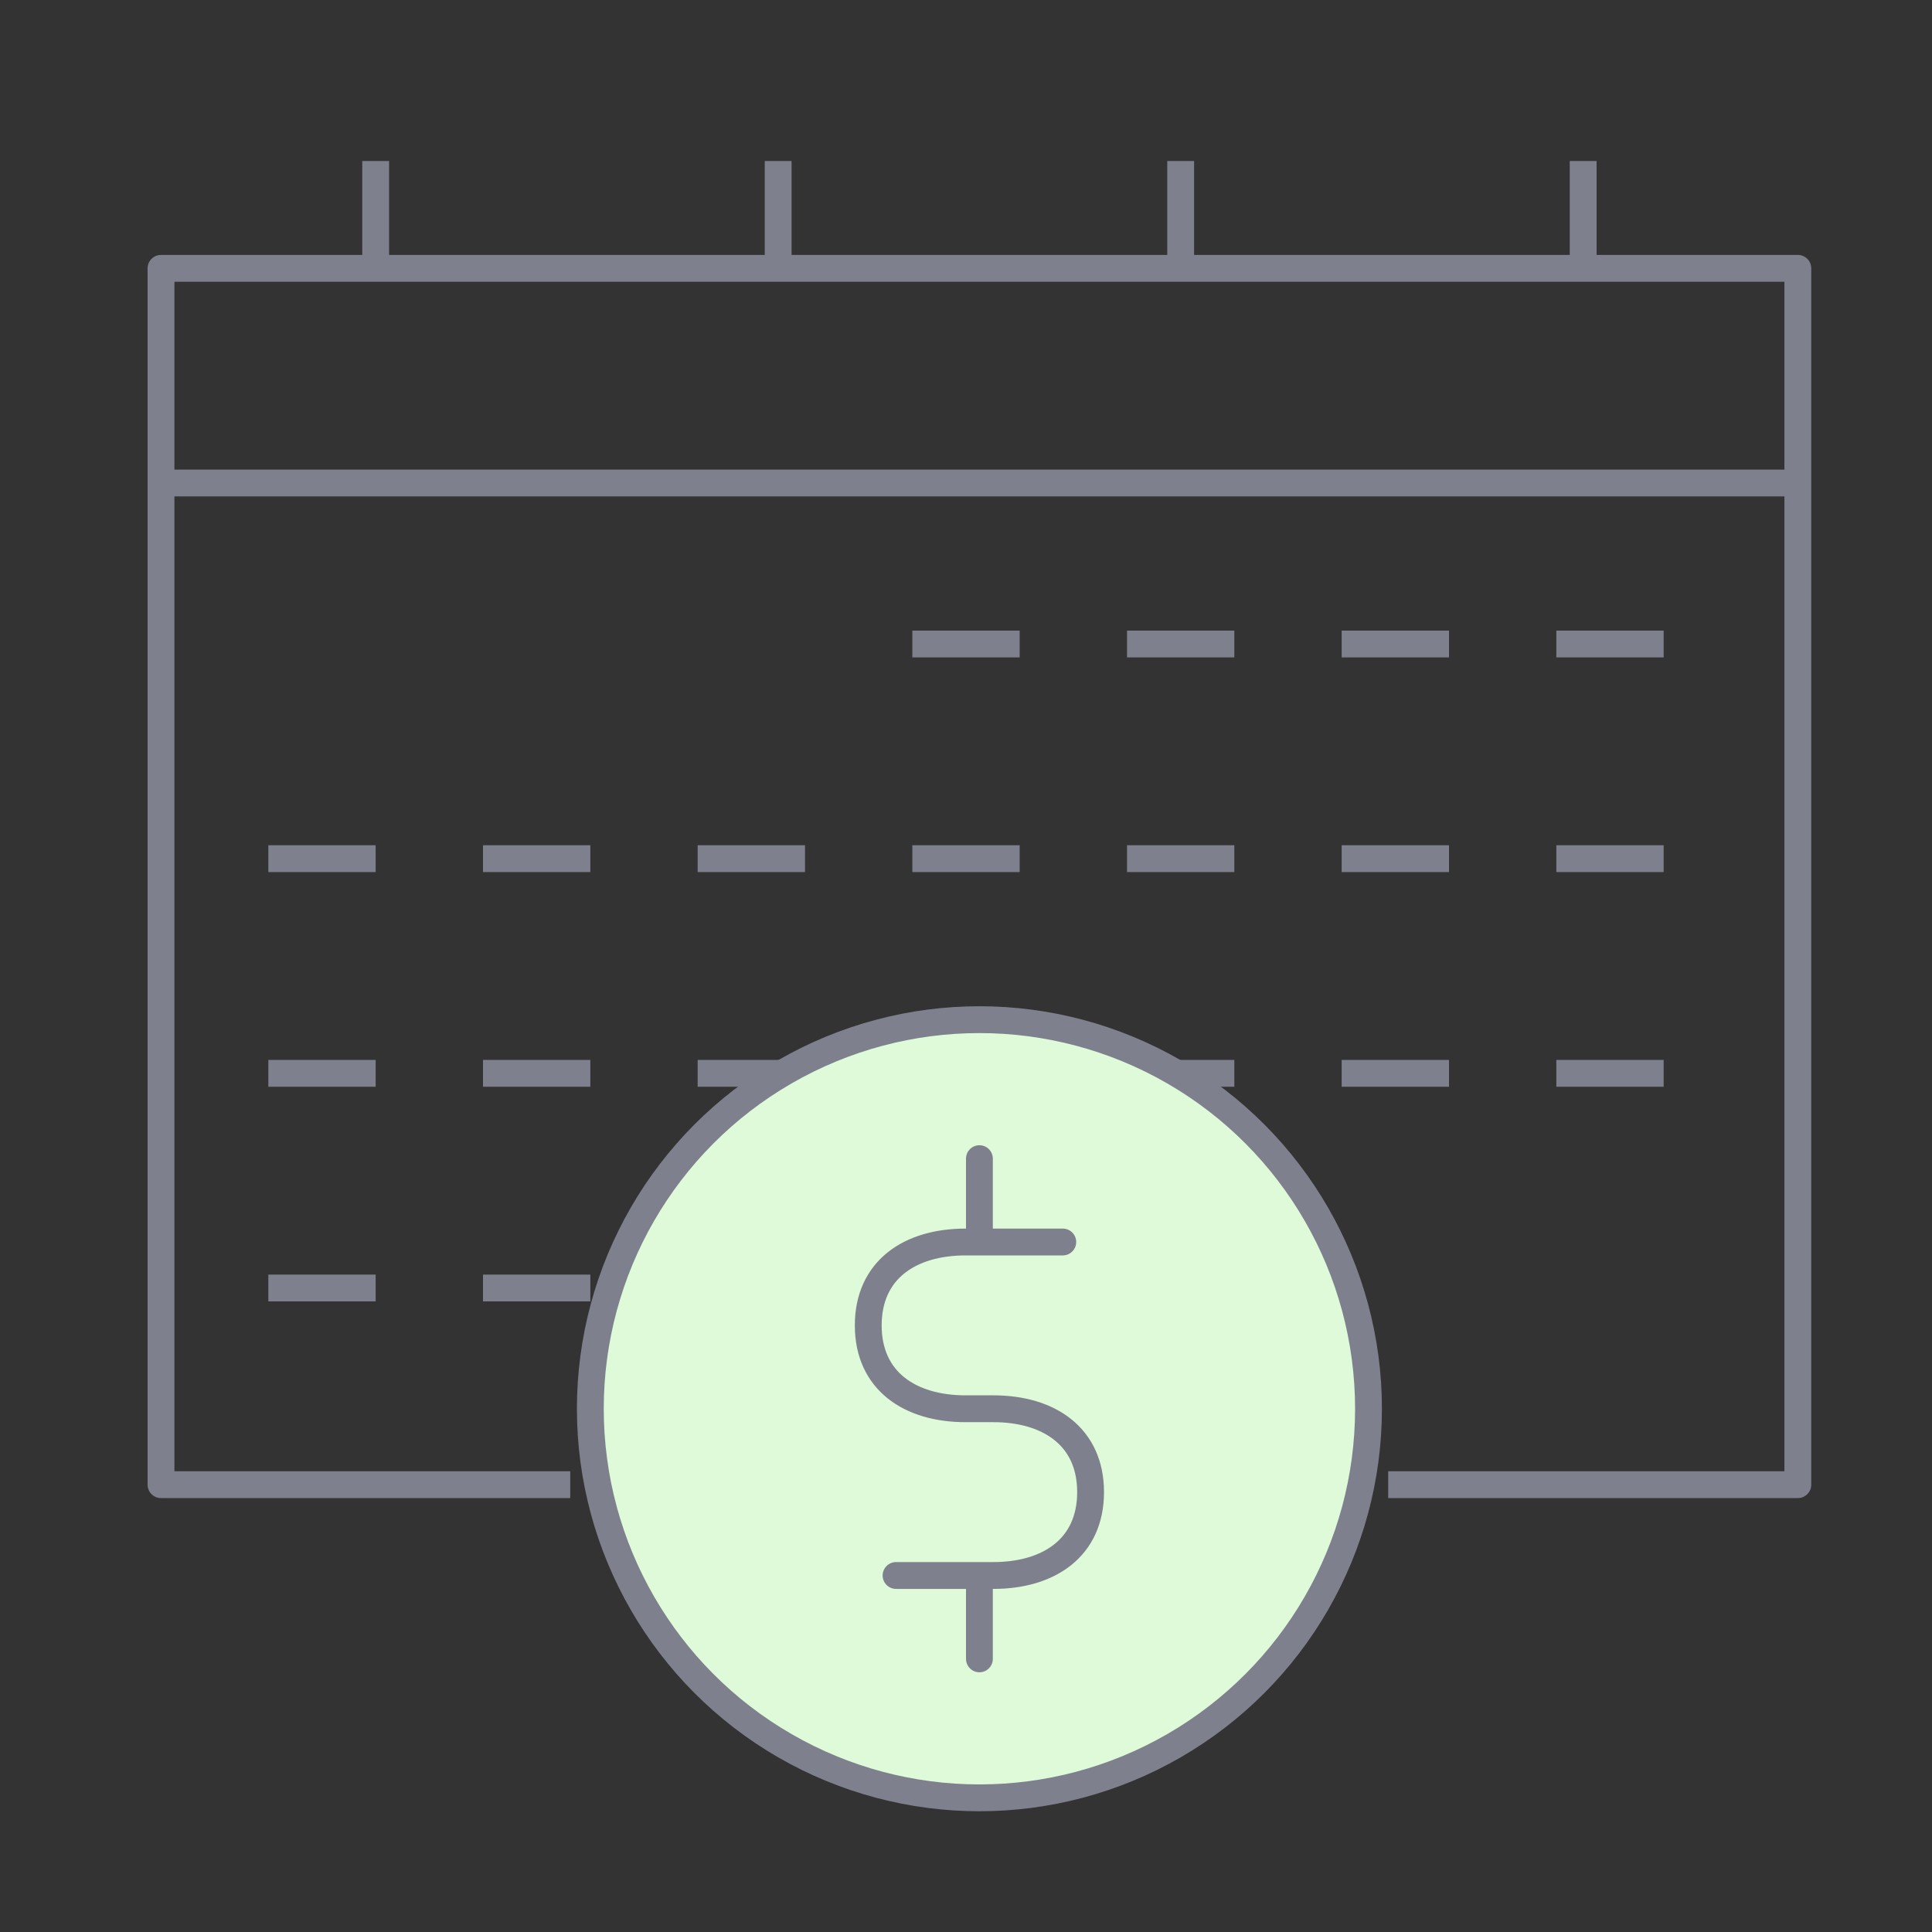
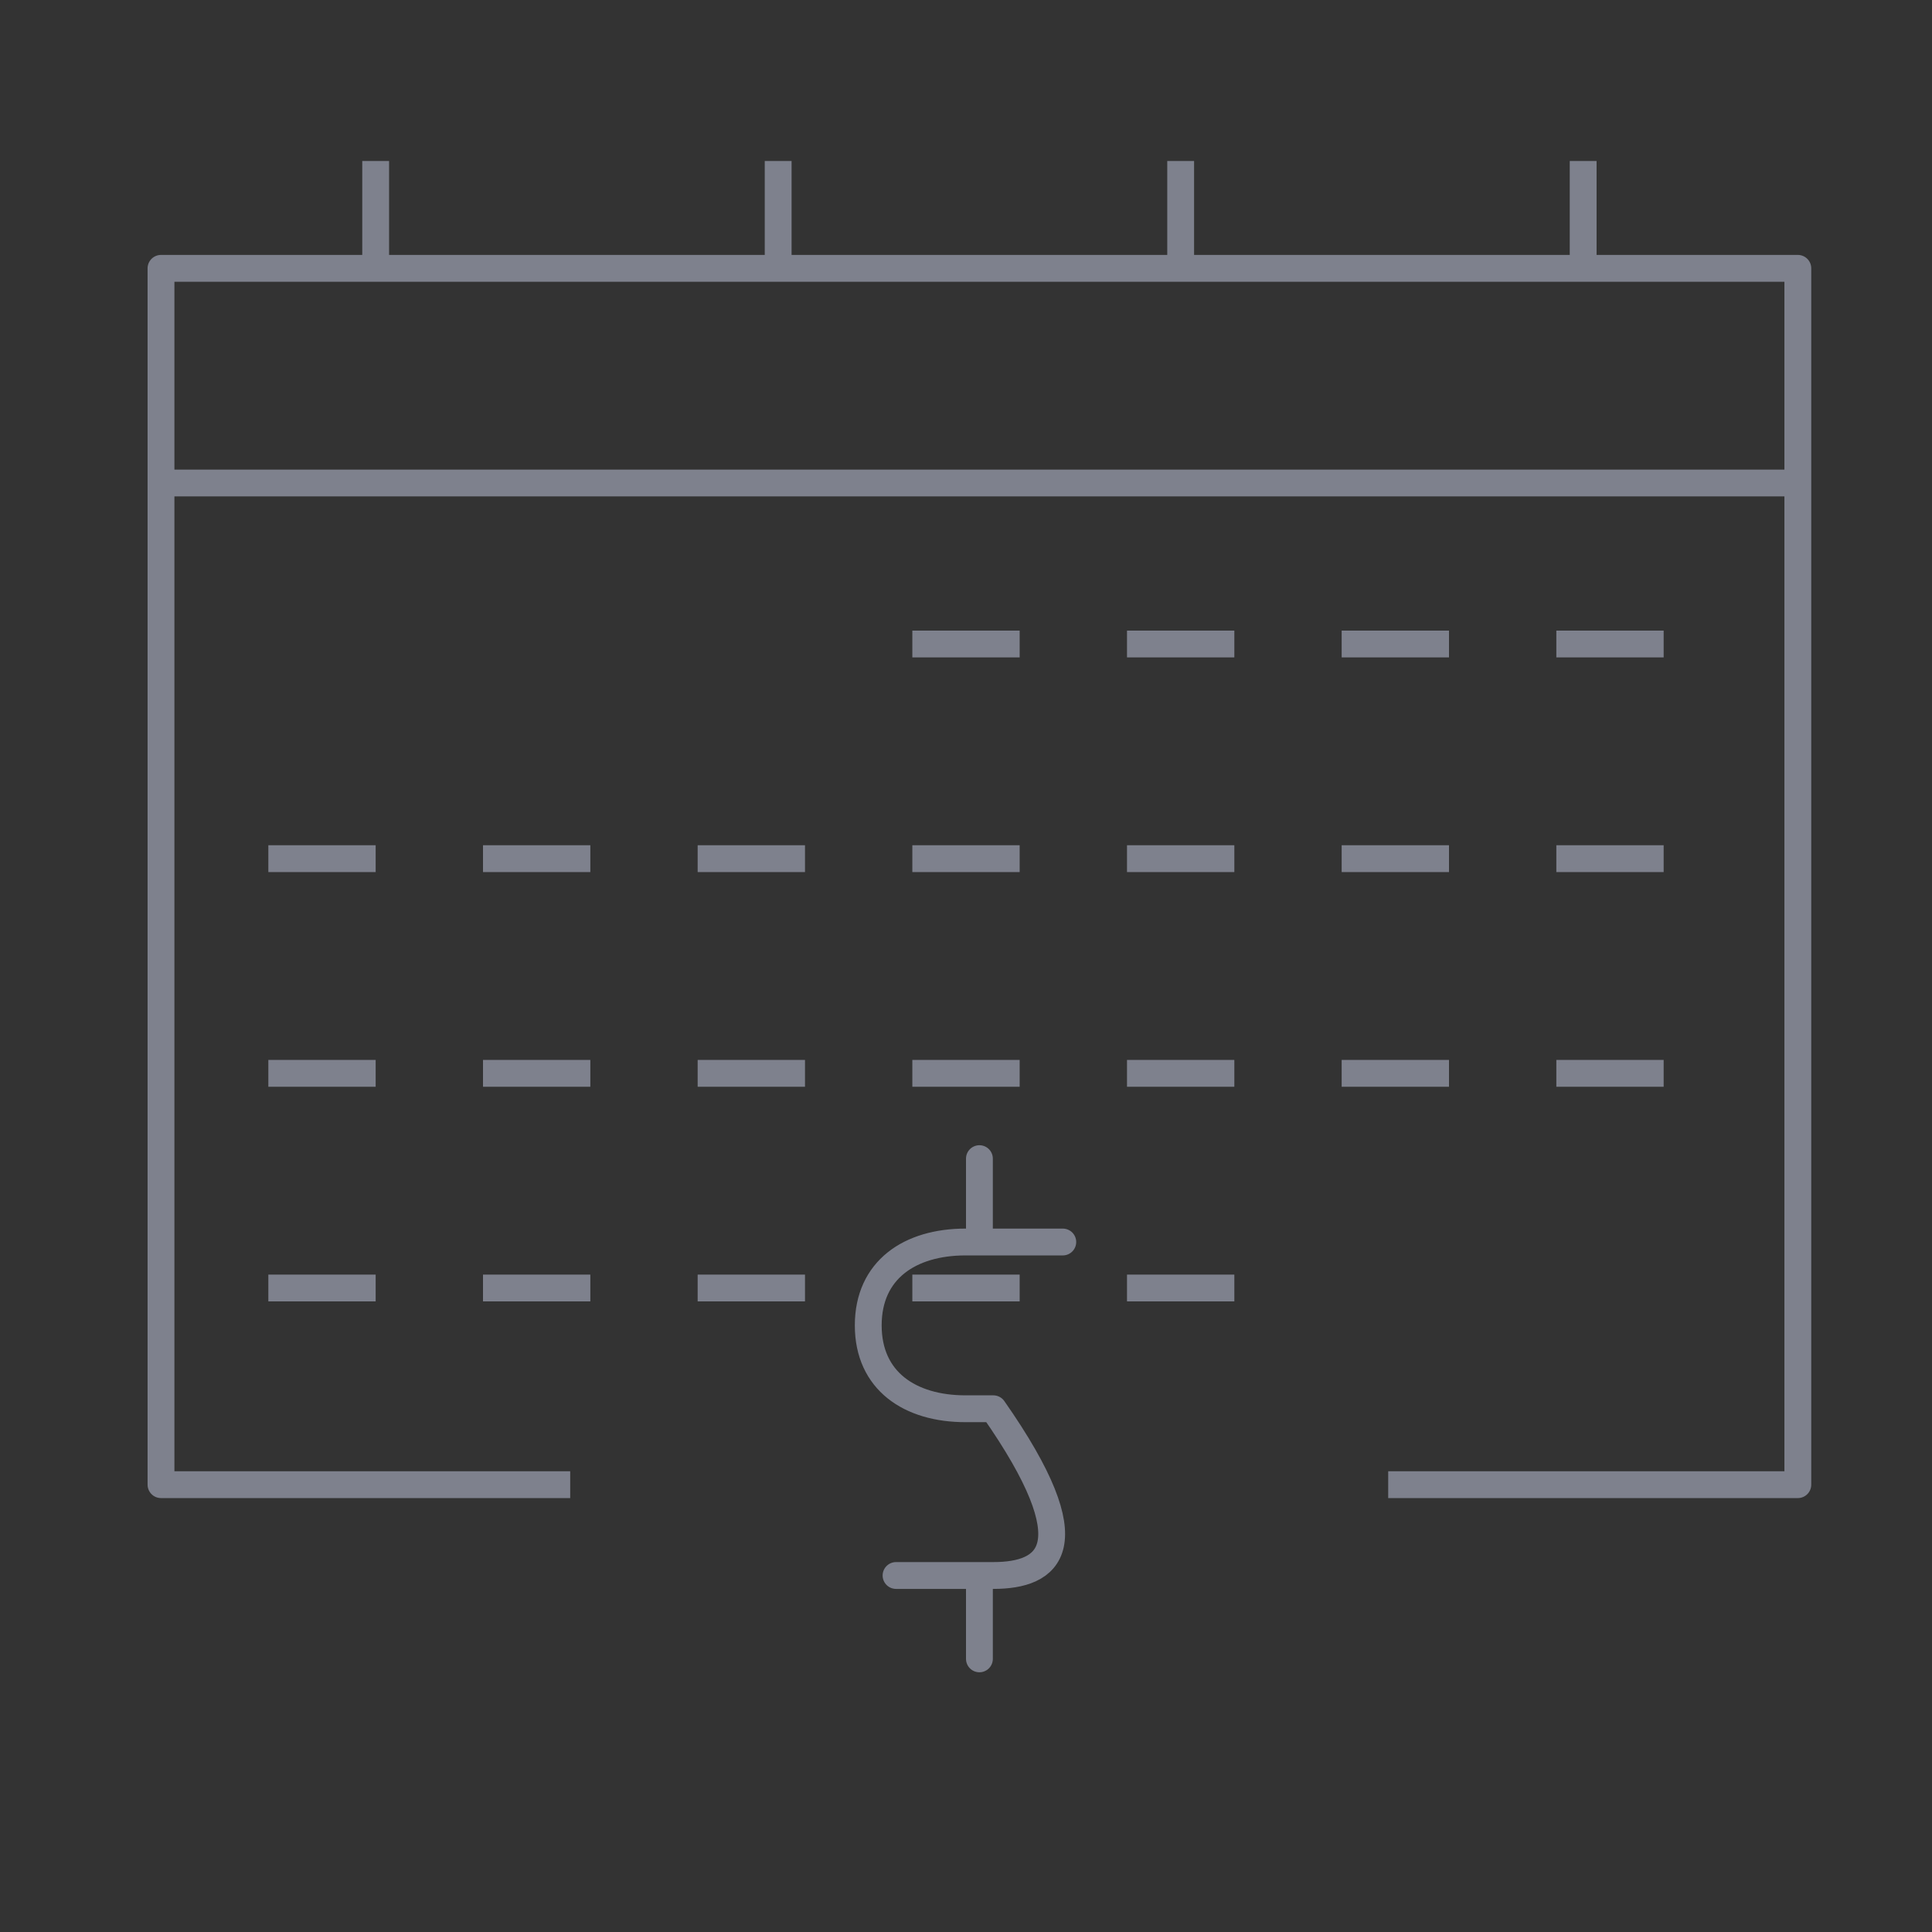
<svg xmlns="http://www.w3.org/2000/svg" width="72" height="72" viewBox="0 0 72 72" fill="none">
  <rect x="0" y="0" width="72" height="72" fill="#333333" stroke="none" />
  <path d="M21.25 55.329H6V10H67V55.329H51.734" stroke="#7E818D" stroke-linejoin="round" />
  <path d="M14 10V6" stroke="#7E818D" stroke-linejoin="round" />
  <path d="M29 10V6" stroke="#7E818D" stroke-linejoin="round" />
  <path d="M44 10V6" stroke="#7E818D" stroke-linejoin="round" />
  <path d="M59 10V6" stroke="#7E818D" stroke-linejoin="round" />
  <path d="M6 18H67" stroke="#7E818D" stroke-linejoin="round" />
  <path d="M10 32H14" stroke="#7E818D" stroke-linejoin="round" />
  <path d="M10 40H14" stroke="#7E818D" stroke-linejoin="round" />
  <path d="M10 48H14" stroke="#7E818D" stroke-linejoin="round" />
  <path d="M18 32H22" stroke="#7E818D" stroke-linejoin="round" />
  <path d="M18 40H22" stroke="#7E818D" stroke-linejoin="round" />
  <path d="M18 48H22" stroke="#7E818D" stroke-linejoin="round" />
  <path d="M26 32H30" stroke="#7E818D" stroke-linejoin="round" />
  <path d="M26 40H30" stroke="#7E818D" stroke-linejoin="round" />
  <path d="M26 48H30" stroke="#7E818D" stroke-linejoin="round" />
  <path d="M34 24H38" stroke="#7E818D" stroke-linejoin="round" />
  <path d="M34 32H38" stroke="#7E818D" stroke-linejoin="round" />
  <path d="M34 40H38" stroke="#7E818D" stroke-linejoin="round" />
  <path d="M34 48H38" stroke="#7E818D" stroke-linejoin="round" />
  <path d="M42 24H46" stroke="#7E818D" stroke-linejoin="round" />
  <path d="M42 32H46" stroke="#7E818D" stroke-linejoin="round" />
  <path d="M42 40H46" stroke="#7E818D" stroke-linejoin="round" />
  <path d="M42 48H46" stroke="#7E818D" stroke-linejoin="round" />
  <path d="M50 24H54" stroke="#7E818D" stroke-linejoin="round" />
  <path d="M50 32H54" stroke="#7E818D" stroke-linejoin="round" />
  <path d="M50 40H54" stroke="#7E818D" stroke-linejoin="round" />
  <path d="M58 24H62" stroke="#7E818D" stroke-linejoin="round" />
  <path d="M58 32H62" stroke="#7E818D" stroke-linejoin="round" />
  <path d="M58 40H62" stroke="#7E818D" stroke-linejoin="round" />
-   <circle cx="36.5" cy="52.5" r="14.5" fill="#DEFAD8" stroke="#7E818D" stroke-linejoin="round" />
-   <path d="M33.393 58.714H36.5M39.607 46.286H36.5M36.5 46.286H35.982C33.911 46.286 32.357 47.321 32.357 49.393C32.357 51.464 33.911 52.5 35.982 52.5C36.479 52.5 36.5 52.5 37.018 52.5C39.09 52.5 40.643 53.536 40.643 55.607C40.643 57.679 39.09 58.714 37.018 58.714H36.5M36.5 46.286V43.179M36.5 58.714V61.821" stroke="#7E818D" stroke-linecap="round" stroke-linejoin="round" />
+   <path d="M33.393 58.714H36.5M39.607 46.286H36.5M36.5 46.286H35.982C33.911 46.286 32.357 47.321 32.357 49.393C32.357 51.464 33.911 52.5 35.982 52.5C36.479 52.5 36.5 52.5 37.018 52.5C40.643 57.679 39.09 58.714 37.018 58.714H36.5M36.5 46.286V43.179M36.5 58.714V61.821" stroke="#7E818D" stroke-linecap="round" stroke-linejoin="round" />
</svg>